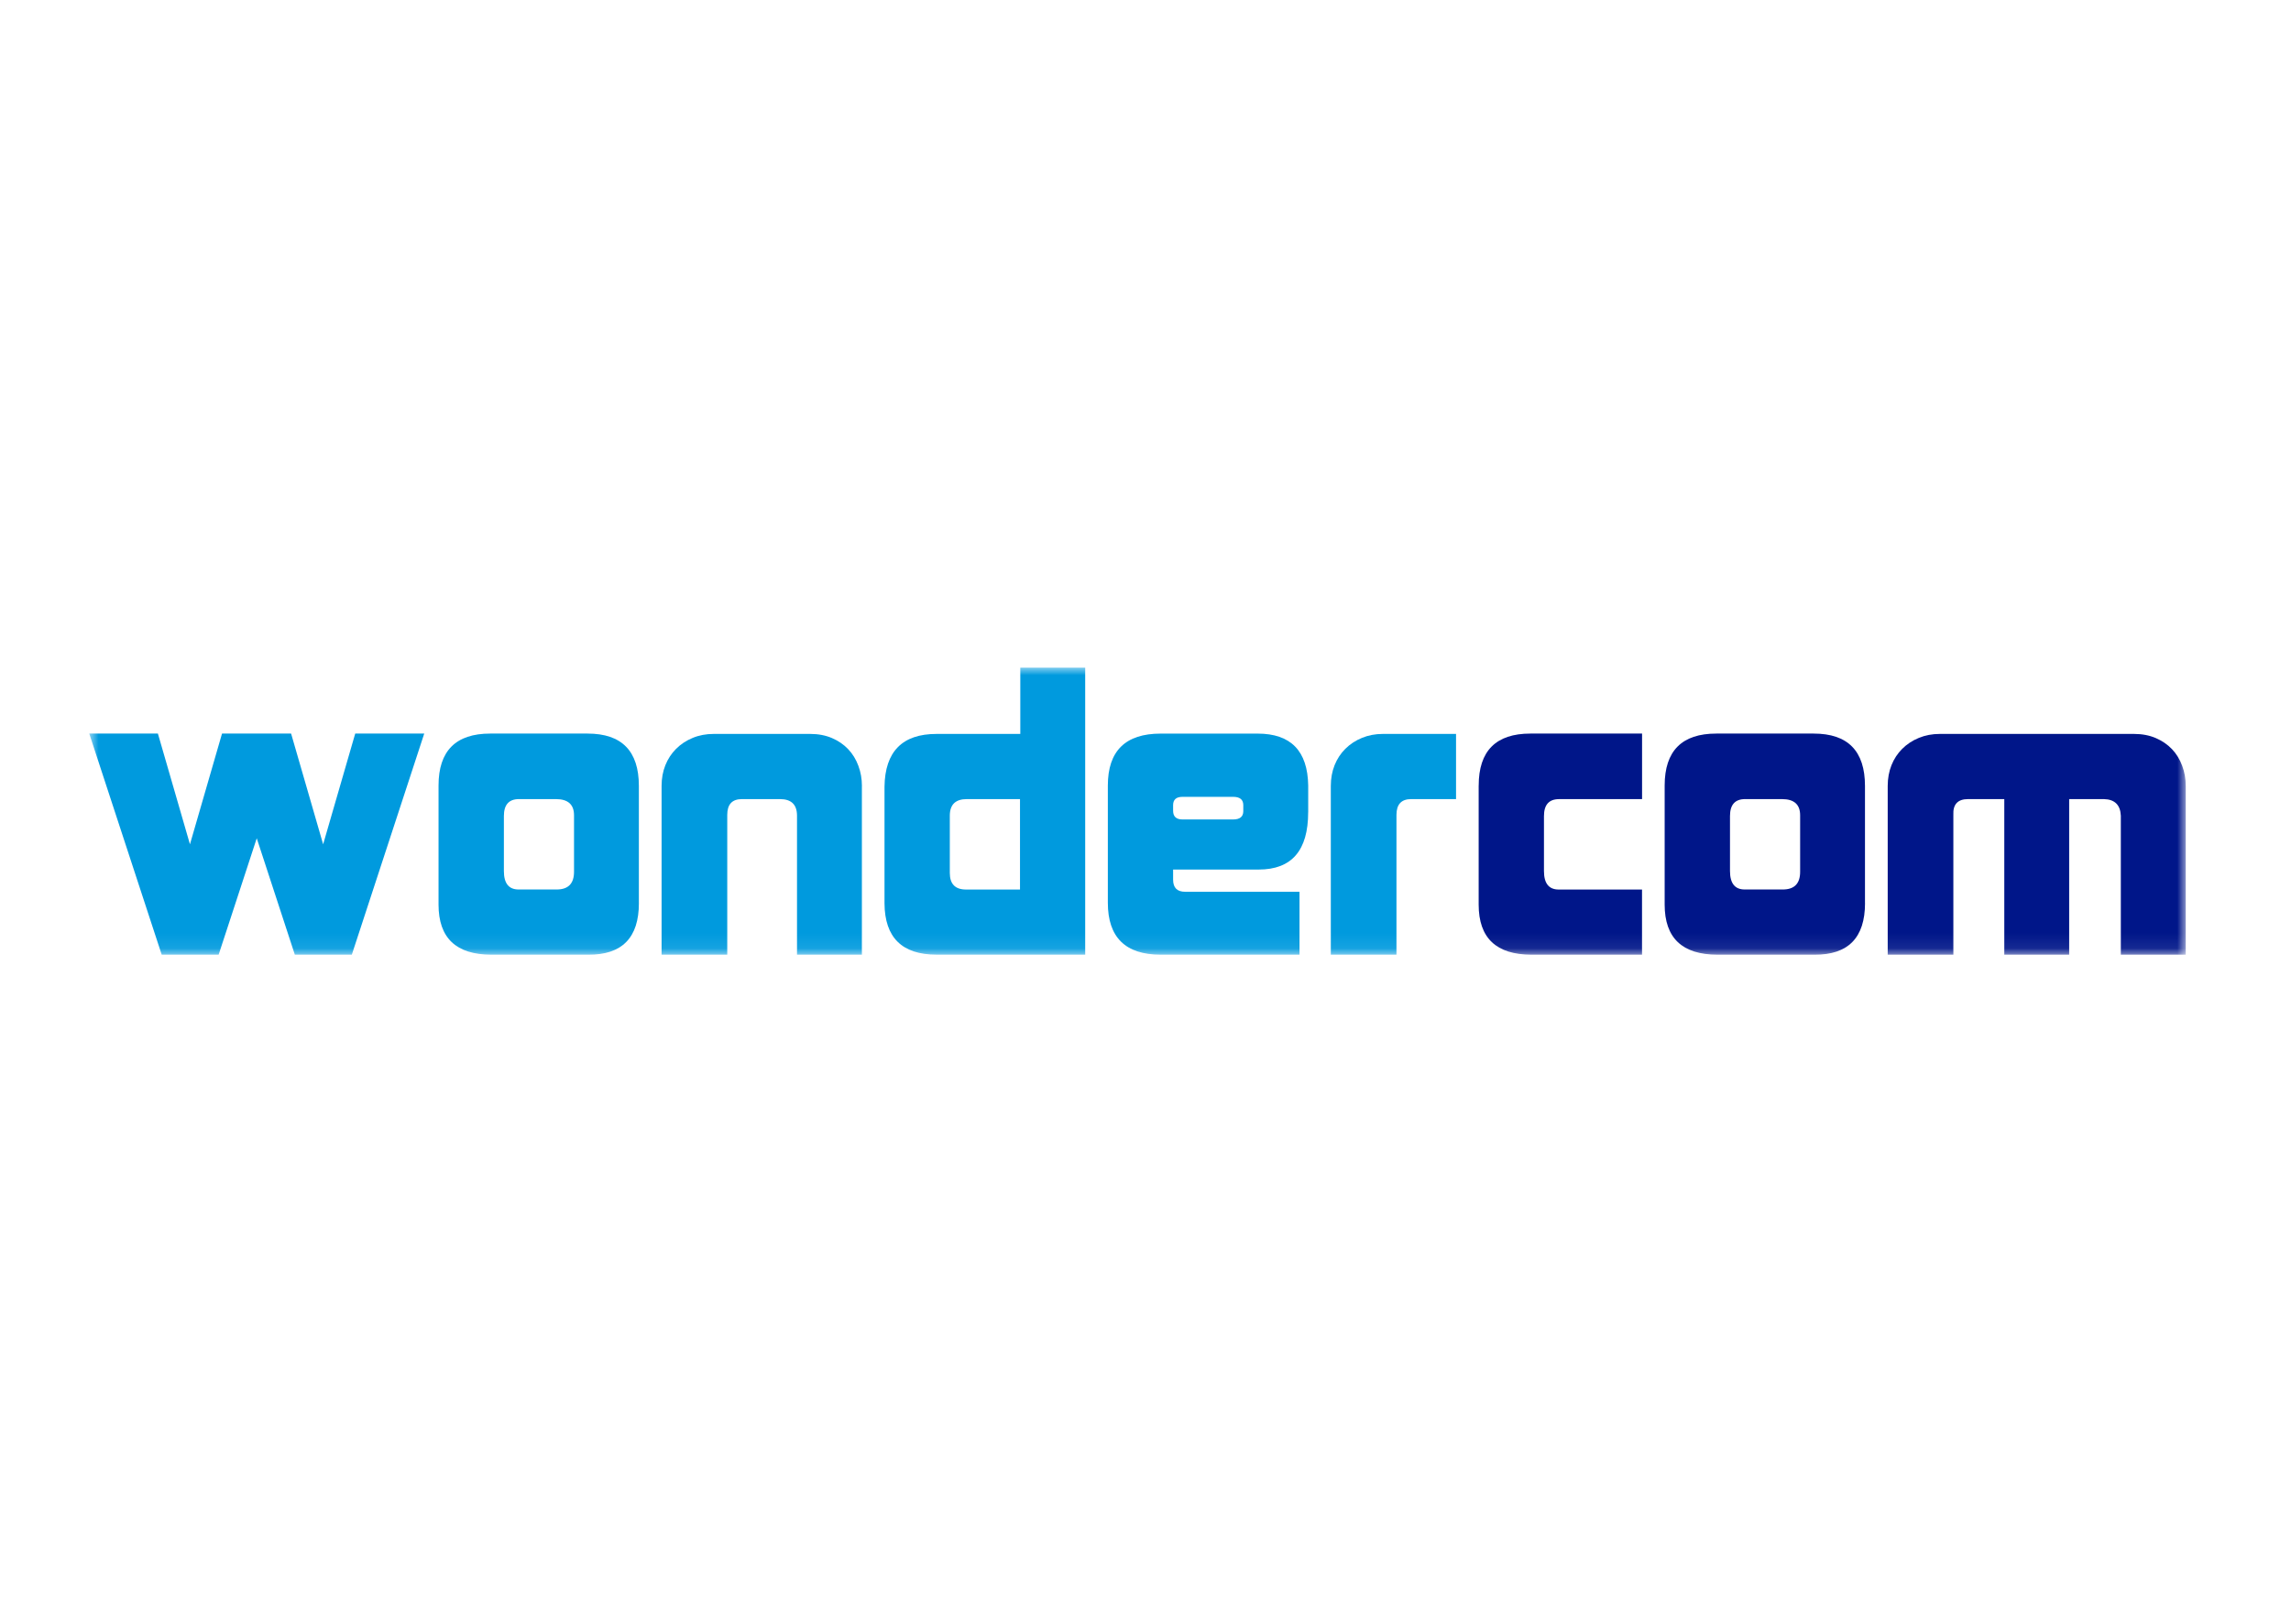
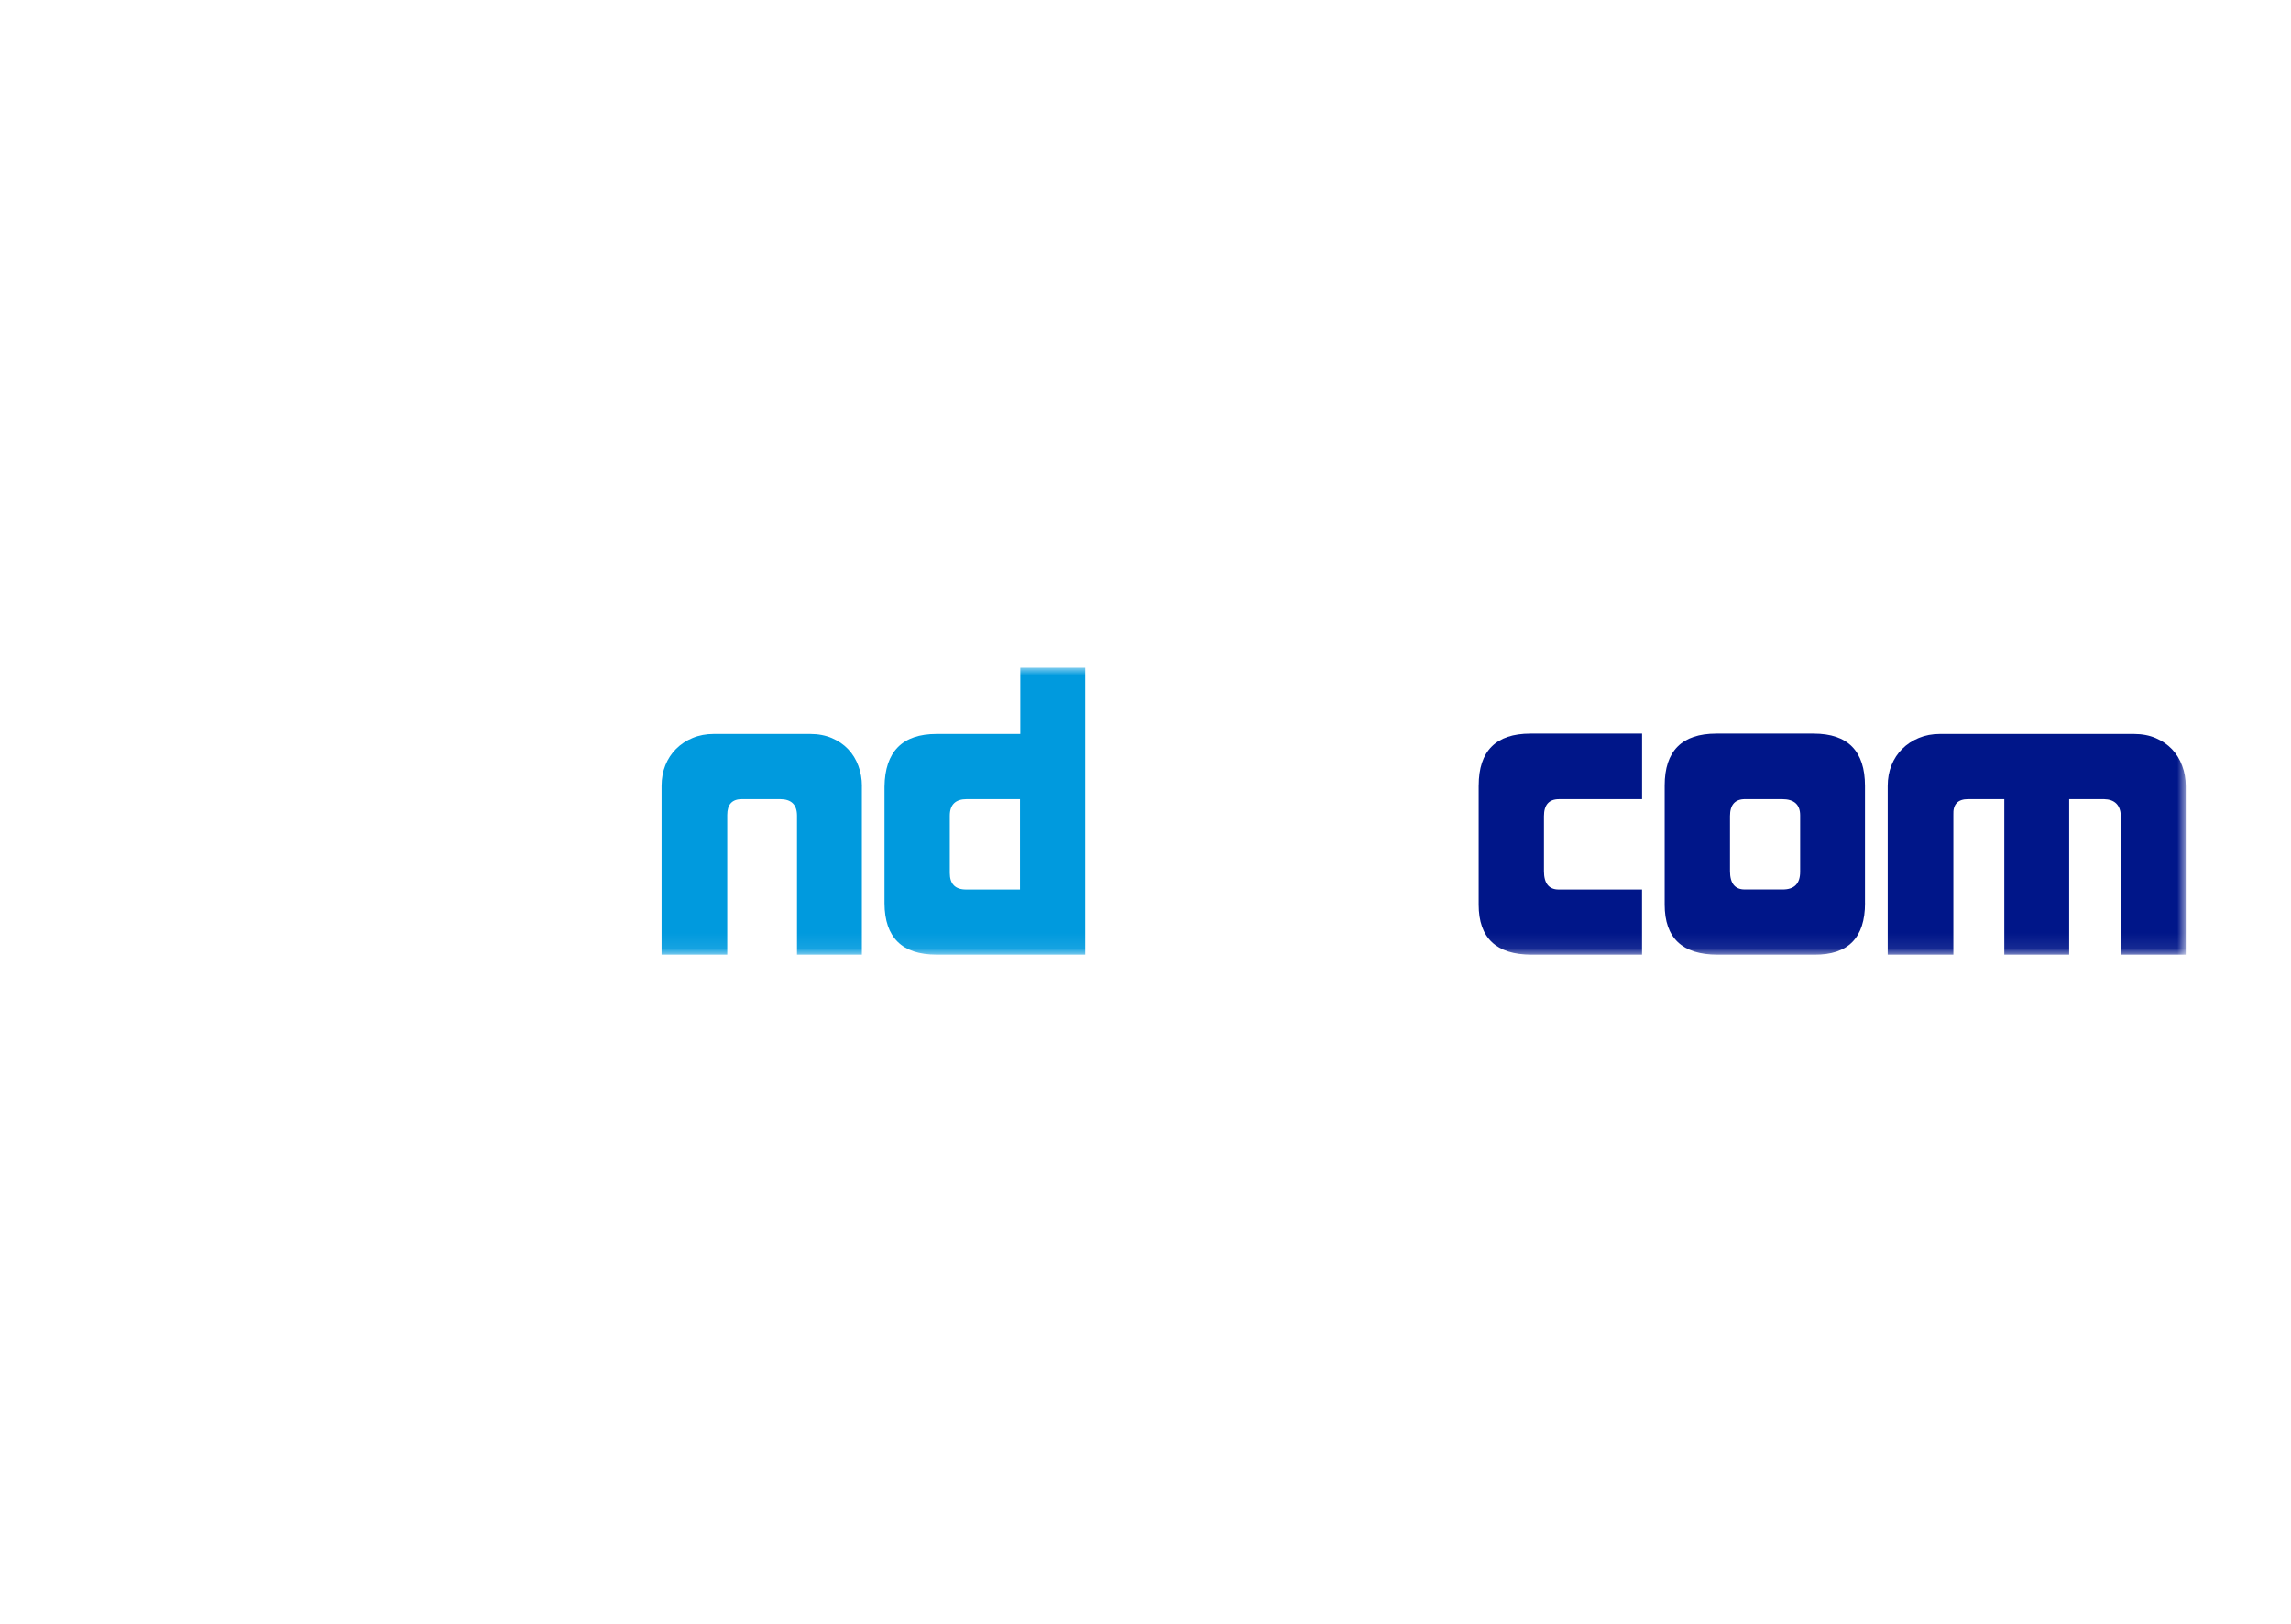
<svg xmlns="http://www.w3.org/2000/svg" width="151" height="107" viewBox="0 0 151 107" fill="none">
  <g clip-path="url(#clip0_4390_4520)">
    <mask id="mask0_4390_4520" style="mask-type:luminance" maskUnits="userSpaceOnUse" x="5" y="44" width="140" height="19">
      <path d="M144.059 44H5.881V62.916H144.059V44Z" fill="white" />
    </mask>
    <g mask="url(#mask0_4390_4520)">
-       <path d="M23.189 62.916H19.432L16.922 55.245L14.411 62.916H10.657L5.882 48.344H10.407L12.52 55.643L14.634 48.344H19.186L21.298 55.643L23.413 48.344H27.962L23.189 62.916Z" fill="#009ADE" />
-       <path d="M36.691 58.621C37.452 58.621 37.834 58.233 37.834 57.454V53.731C37.834 53.02 37.436 52.664 36.642 52.664H34.205C33.542 52.664 33.211 53.036 33.211 53.78V57.405C33.211 58.217 33.535 58.621 34.18 58.621H36.691ZM42.11 59.517C42.11 61.8 40.999 62.935 38.777 62.918H32.386C30.067 62.918 28.904 61.819 28.904 59.617V51.771C28.904 49.488 30.039 48.346 32.312 48.346H38.726C40.981 48.346 42.108 49.497 42.108 51.797V59.517H42.11Z" fill="#009ADE" />
      <path d="M56.807 51.794V62.916H52.531V53.757C52.531 53.029 52.158 52.664 51.413 52.664H48.902C48.254 52.664 47.933 53.01 47.933 53.706V62.916H43.605V51.794C43.605 51.297 43.689 50.843 43.855 50.429C44.02 50.015 44.258 49.655 44.563 49.35C44.87 49.044 45.234 48.804 45.657 48.63C46.079 48.455 46.54 48.369 47.039 48.369H53.404C53.935 48.369 54.41 48.46 54.834 48.641C55.256 48.823 55.614 49.067 55.903 49.374C56.194 49.681 56.418 50.043 56.574 50.467C56.732 50.887 56.809 51.332 56.809 51.794H56.807Z" fill="#009ADE" />
      <path d="M63.72 52.664C62.974 52.664 62.602 53.029 62.602 53.757V57.531C62.602 58.259 62.958 58.624 63.671 58.624H67.228V52.666H63.722L63.72 52.664ZM58.298 51.846C58.33 49.53 59.474 48.369 61.729 48.369H67.248V44H71.525V62.916H61.729C59.458 62.916 58.314 61.791 58.298 59.54V51.843V51.846Z" fill="#009ADE" />
-       <path d="M77.32 53.434C77.32 53.815 77.527 54.006 77.941 54.006H81.274C81.721 54.006 81.945 53.824 81.945 53.459V53.062C81.945 52.697 81.721 52.515 81.274 52.515H77.941C77.527 52.515 77.32 52.697 77.32 53.062V53.434ZM86.221 53.534C86.221 56.05 85.136 57.307 82.963 57.307H77.32V57.977C77.32 58.507 77.585 58.772 78.116 58.772H85.651V62.918H76.5C74.18 62.918 73.018 61.776 73.018 59.493V51.773C73.018 49.49 74.178 48.348 76.5 48.348H82.891C85.078 48.348 86.189 49.49 86.224 51.773V53.536L86.221 53.534Z" fill="#009ADE" />
-       <path d="M93.01 52.664C92.363 52.664 92.041 53.01 92.041 53.706V62.916H87.714V51.794C87.714 51.297 87.798 50.843 87.963 50.429C88.128 50.015 88.366 49.655 88.671 49.35C88.979 49.044 89.342 48.804 89.766 48.63C90.19 48.455 90.648 48.369 91.145 48.369H95.968V52.664H93.01Z" fill="#009ADE" />
      <path d="M97.461 51.771C97.461 49.488 98.598 48.346 100.869 48.346H108.229V52.666H102.758C102.094 52.666 101.763 53.038 101.763 53.783V57.408C101.763 58.219 102.087 58.624 102.732 58.624H108.226V62.918H100.941C98.621 62.918 97.459 61.819 97.459 59.617V51.771H97.461Z" fill="#001689" />
      <path d="M117.504 58.621C118.266 58.621 118.647 58.233 118.647 57.454V53.731C118.647 53.02 118.249 52.664 117.455 52.664H115.019C114.355 52.664 114.024 53.036 114.024 53.78V57.405C114.024 58.217 114.348 58.621 114.993 58.621H117.504ZM122.924 59.517C122.924 61.8 121.813 62.935 119.591 62.918H113.2C110.88 62.918 109.718 61.819 109.718 59.617V51.771C109.718 49.488 110.852 48.346 113.125 48.346H119.539C121.794 48.346 122.921 49.497 122.921 51.797V59.517H122.924Z" fill="#001689" />
      <path d="M144.06 62.916H139.784V53.757C139.751 53.045 139.379 52.68 138.666 52.664H136.379V62.916H132.103V52.664H129.715C129.035 52.664 128.711 53.01 128.746 53.706V62.916H124.419V51.794C124.419 51.297 124.503 50.843 124.668 50.429C124.833 50.015 125.071 49.655 125.376 49.35C125.684 49.044 126.047 48.804 126.471 48.63C126.895 48.455 127.354 48.369 127.852 48.369H140.657C141.188 48.369 141.664 48.46 142.087 48.641C142.509 48.823 142.865 49.067 143.157 49.374C143.448 49.681 143.671 50.043 143.827 50.467C143.986 50.887 144.063 51.332 144.063 51.794V62.916H144.06Z" fill="#001689" />
    </g>
  </g>
  <defs>
    <clipPath id="clip0_4390_4520">
      <rect width="150.737" height="106.697" fill="white" transform="translate(0 0.216)" />
    </clipPath>
  </defs>
</svg>